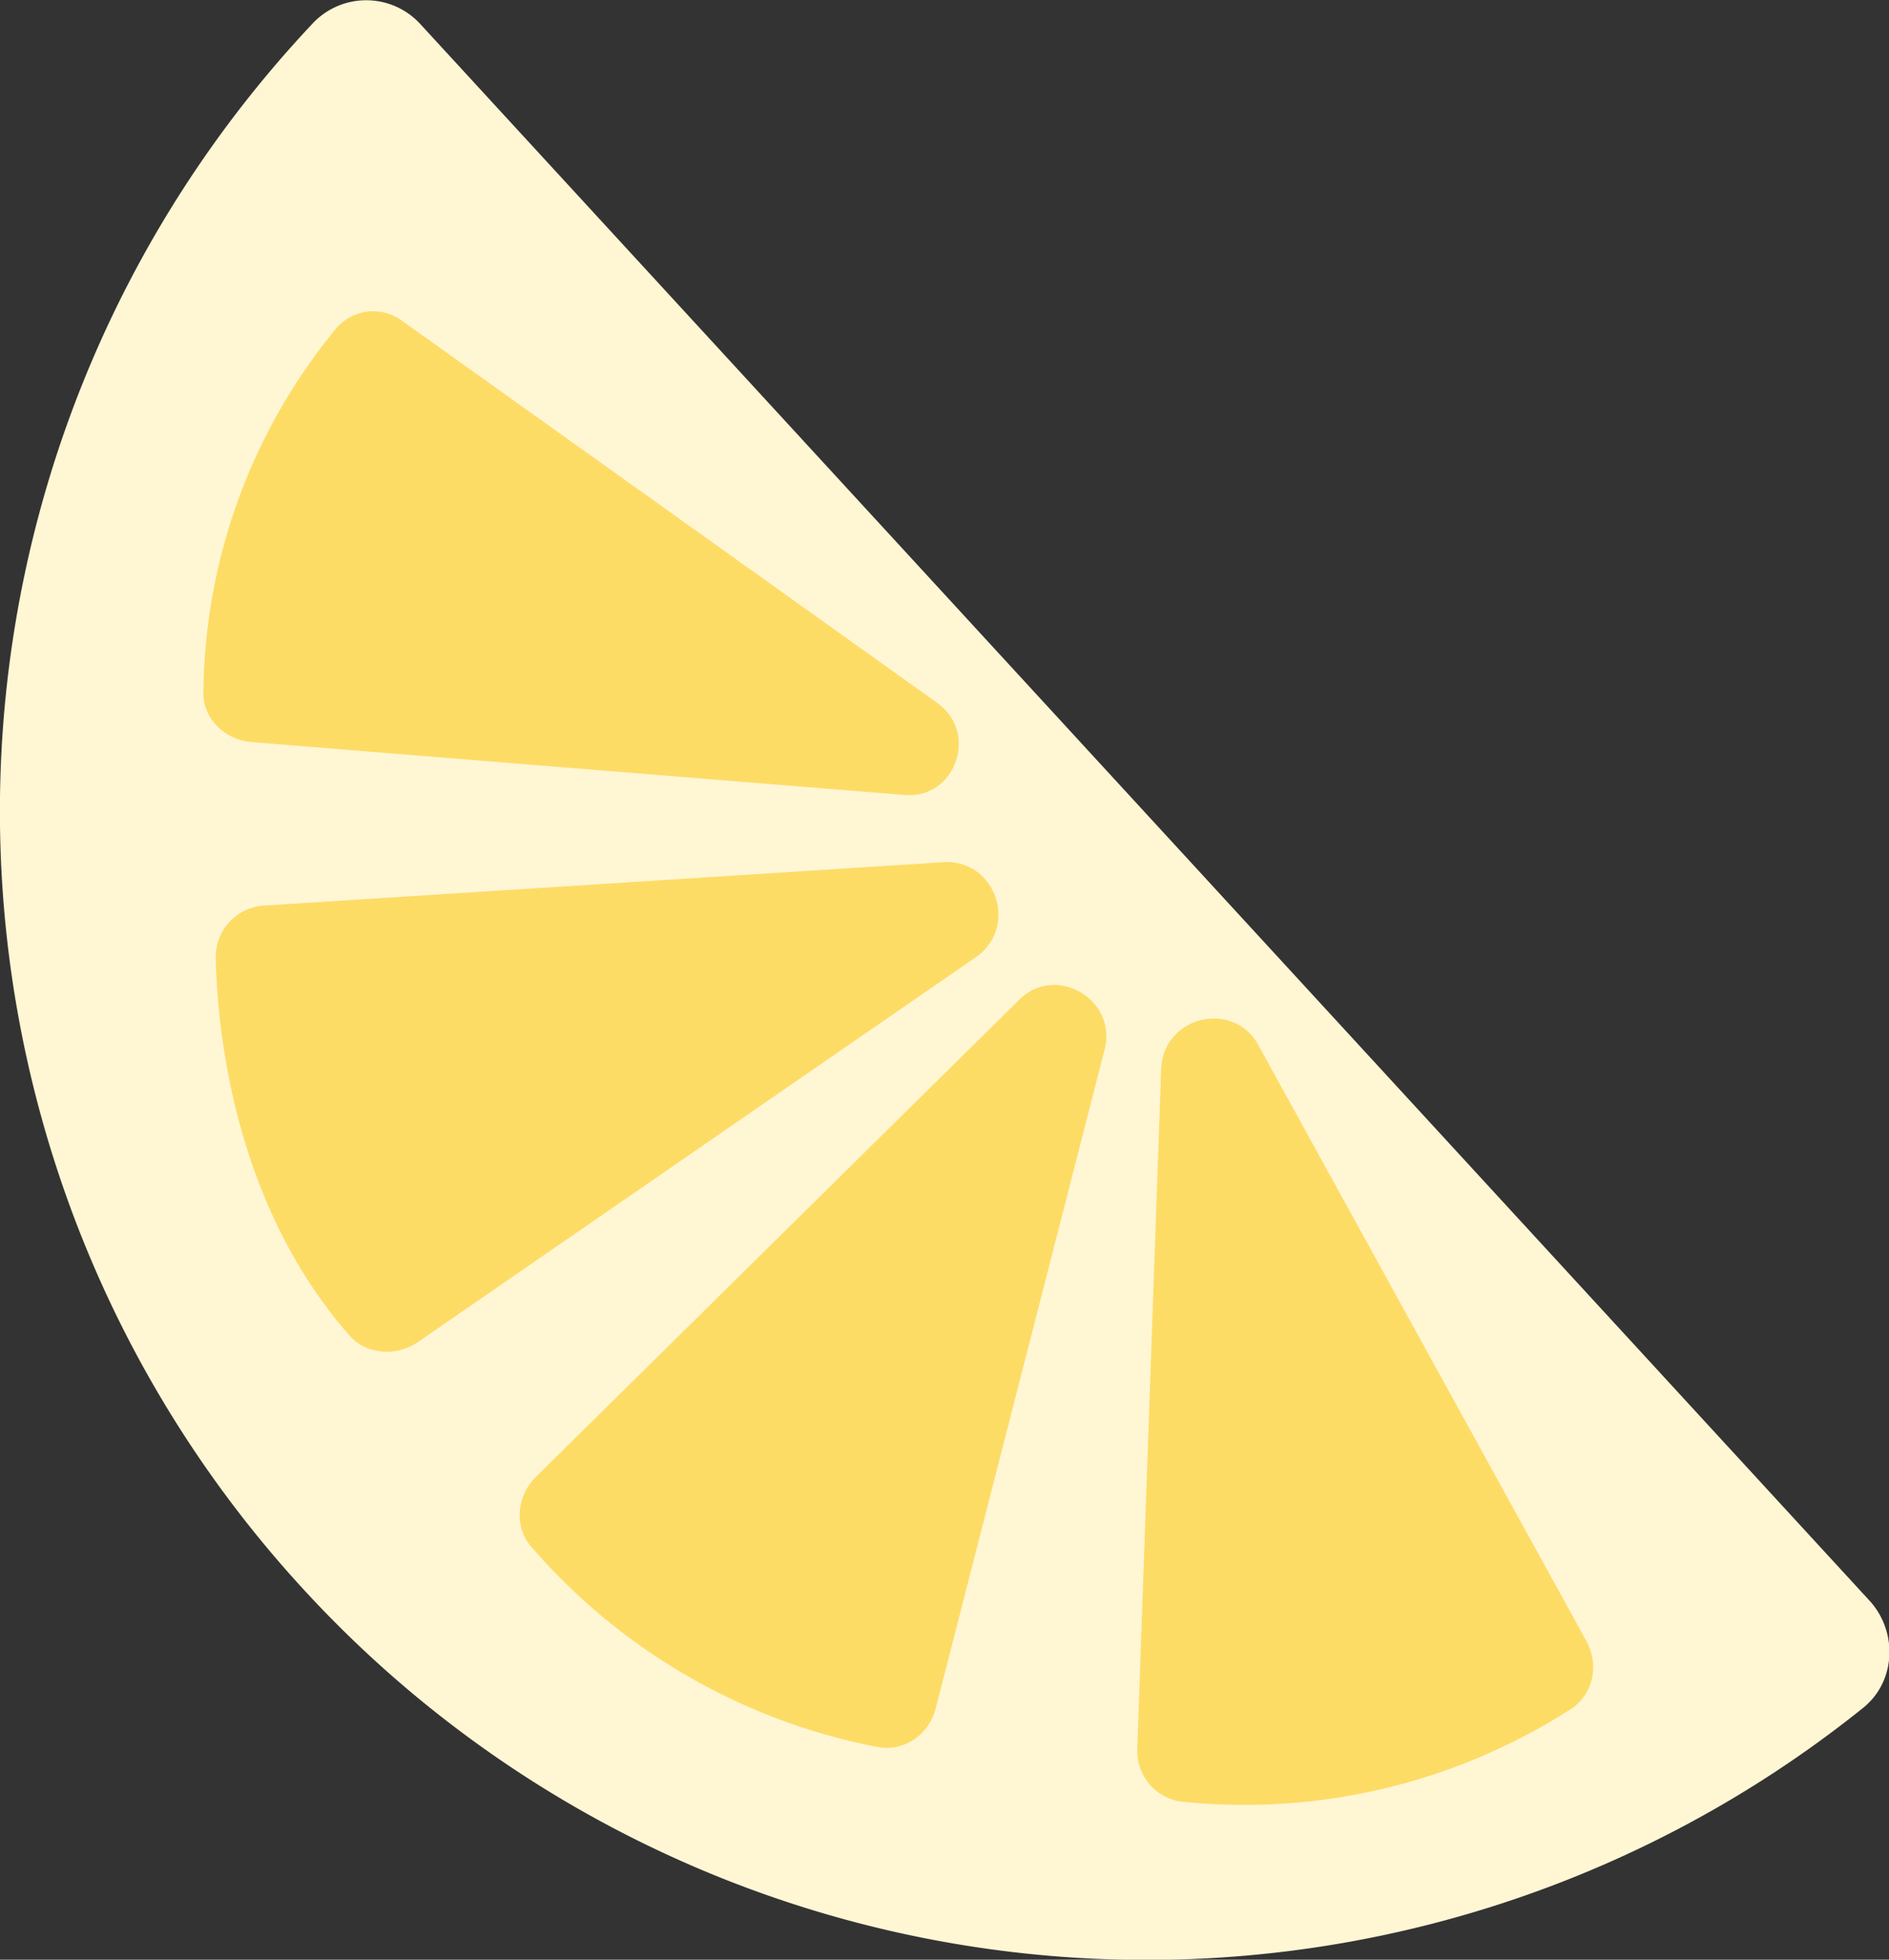
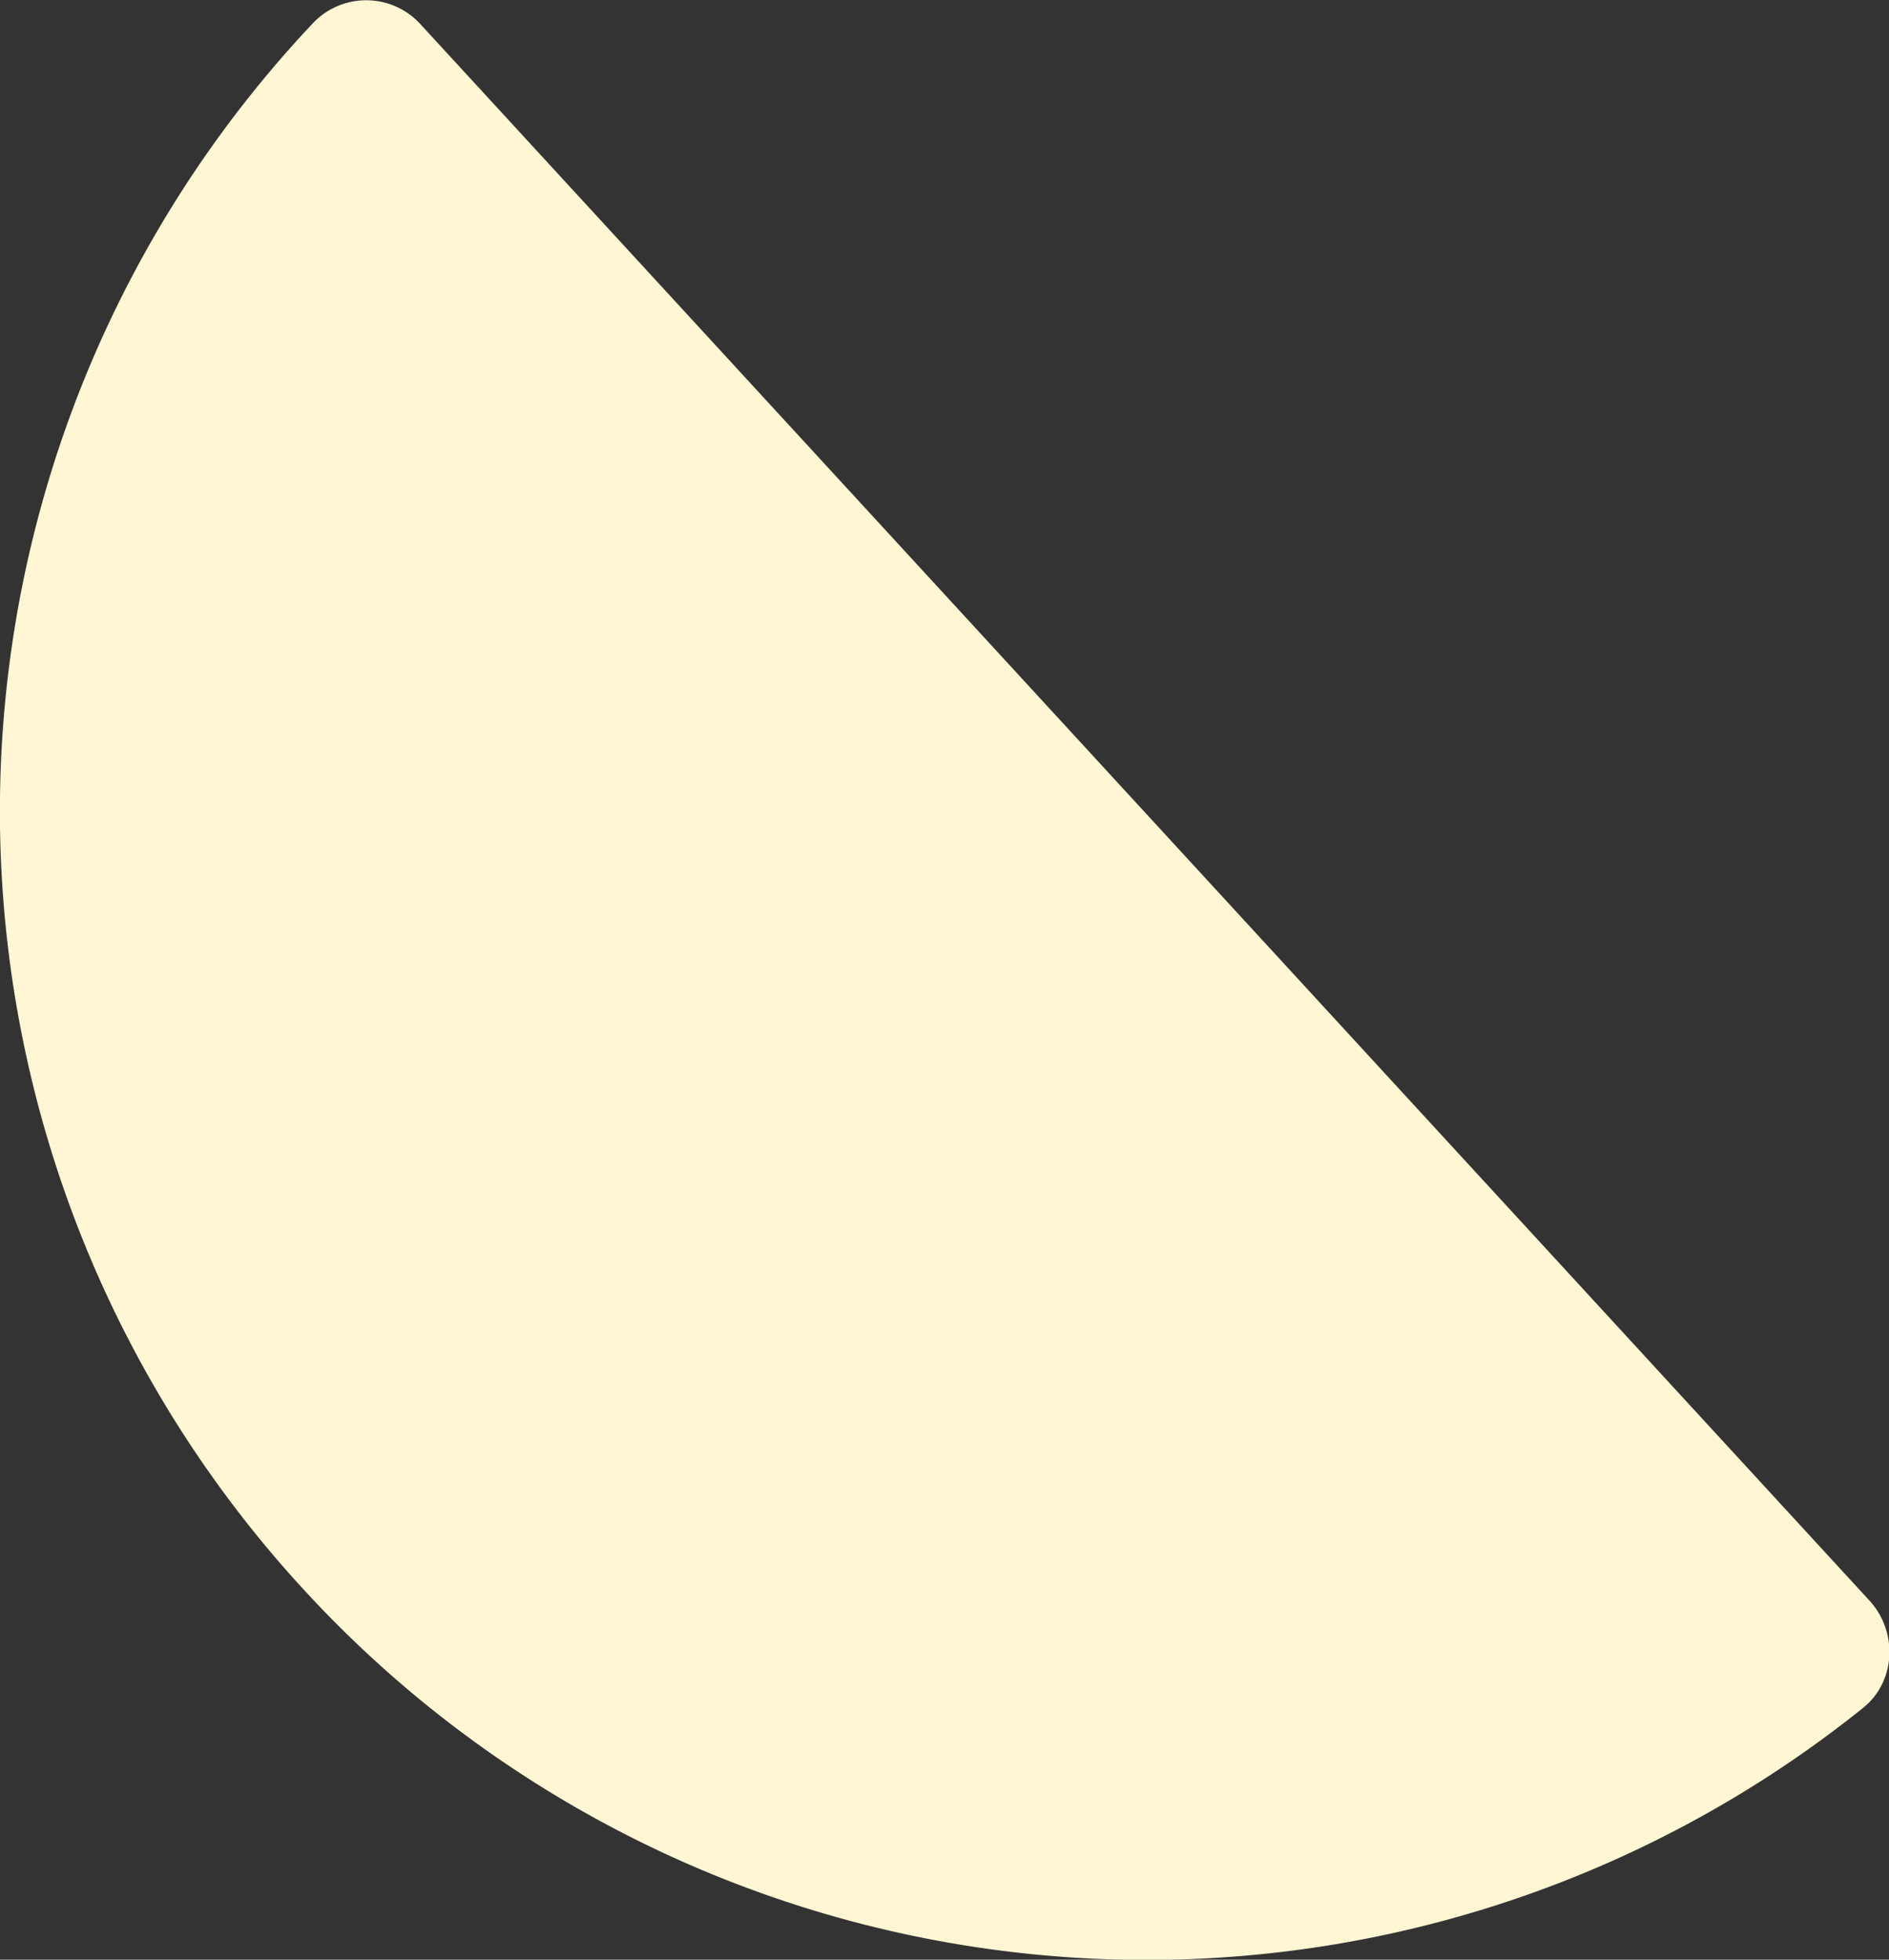
<svg xmlns="http://www.w3.org/2000/svg" version="1.1" id="Layer_1" x="0" y="0" viewBox="0 0 213.6 221.6" style="enable-background:new 0 0 213.6 221.6" xml:space="preserve">
  <rect x="0" y="0" width="213.6" height="221.6" fill="#333333" stroke="none" />
  <style>.st1{fill:#fddc66}</style>
  <path d="M34.3 179.7A129.9 129.9 0 0 1 35.5 2.5a8.3 8.3 0 0 1 12.1.3L211.4 181c3.2 3.5 3 9.1-.7 12.1a129.4 129.4 0 0 1-176.4-13.4z" style="fill:#fff6d4" />
-   <path class="st1" d="m142.3 118.2 37.1 67.4c1.5 2.8.7 6.2-2 7.8a68.3 68.3 0 0 1-44 10.3 5.8 5.8 0 0 1-4.8-6l2.7-76.8c.2-6 8.2-7.9 11-2.7zM106 79.5 45.5 36.3a5.5 5.5 0 0 0-7.7 1.1A65.6 65.6 0 0 0 23 78.6c.1 2.8 2.5 5 5.3 5.3l74.1 6c5.6.4 8.3-7 3.6-10.4zM124.9 118.7l-19.1 74.5c-.8 3.1-3.8 5-6.8 4.3a69 69 0 0 1-39.1-22.8c-1.8-2.3-1.4-5.6.7-7.7l54.6-53.9c4.1-4.2 11.2-.1 9.7 5.6zM106.6 97.5l-76.7 4.9a5.8 5.8 0 0 0-5.5 5.9c.2 9.2 2.4 28.2 15.1 42.7 1.9 2.2 5.3 2.4 7.7.8l63.2-43.6c4.8-3.4 2.2-11.1-3.8-10.7z" />
</svg>